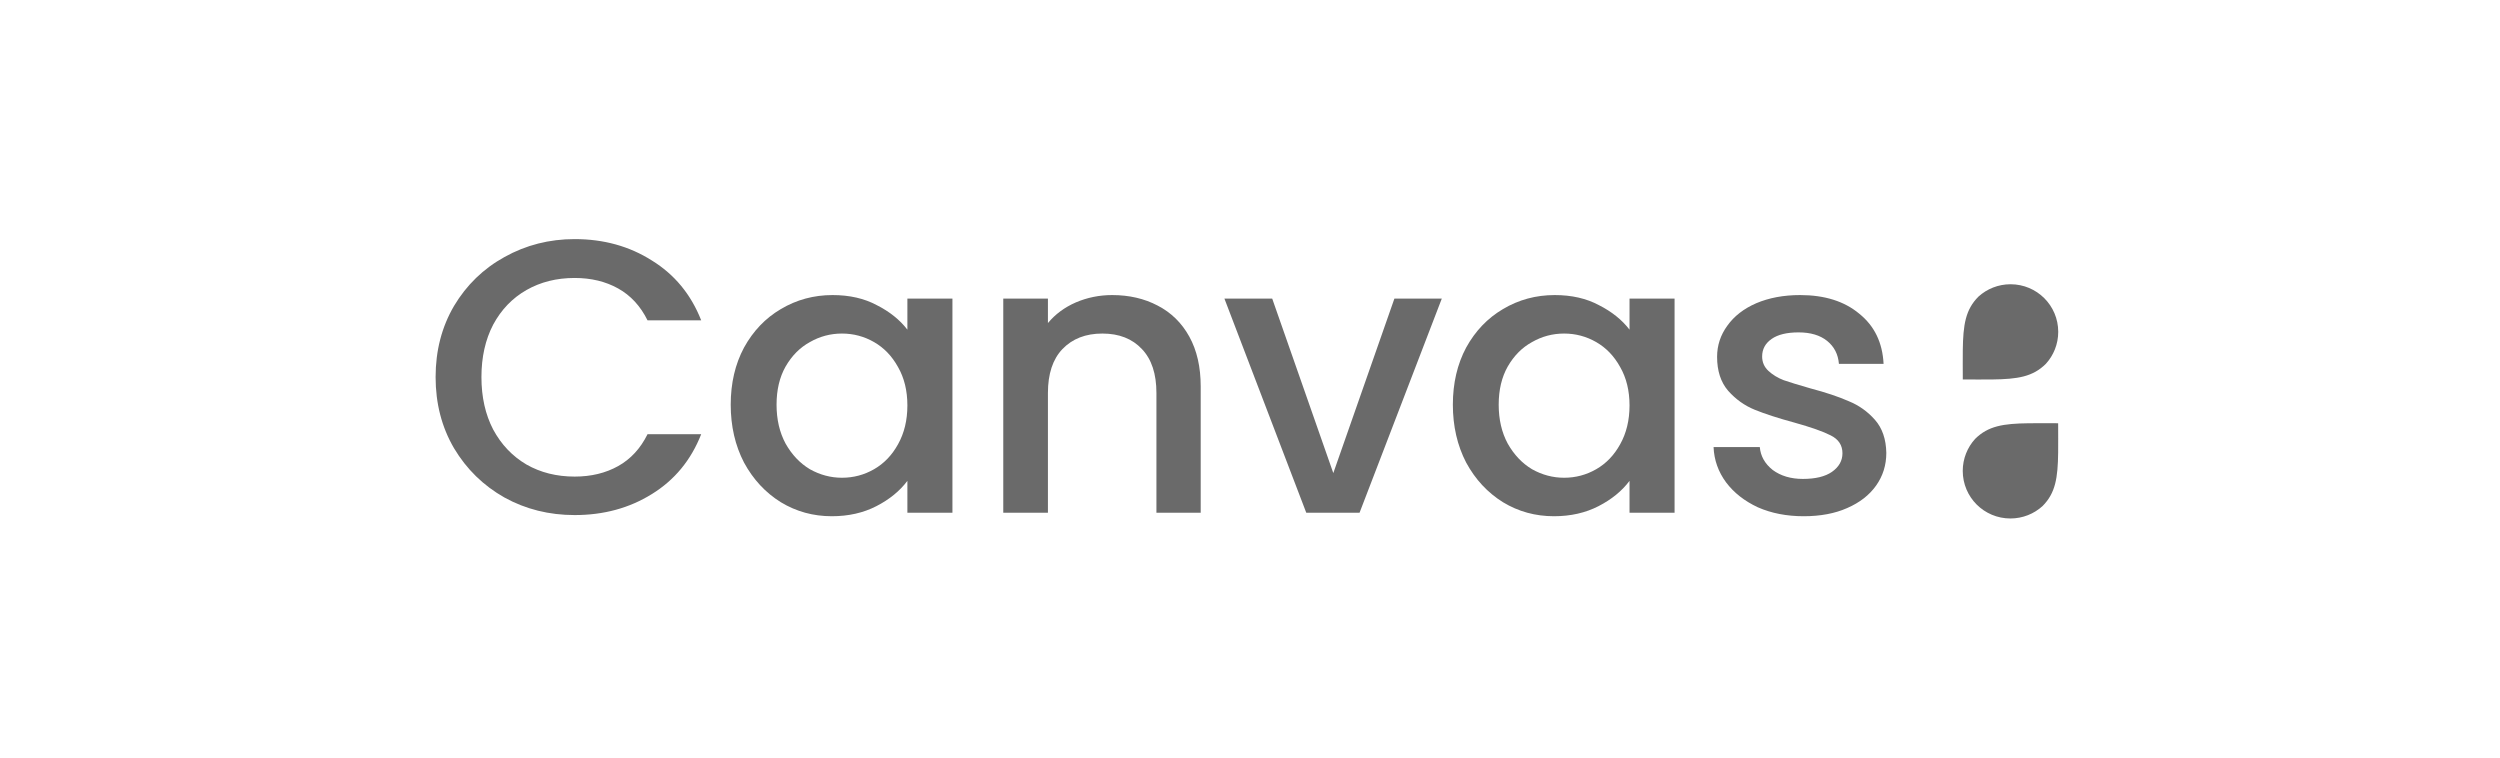
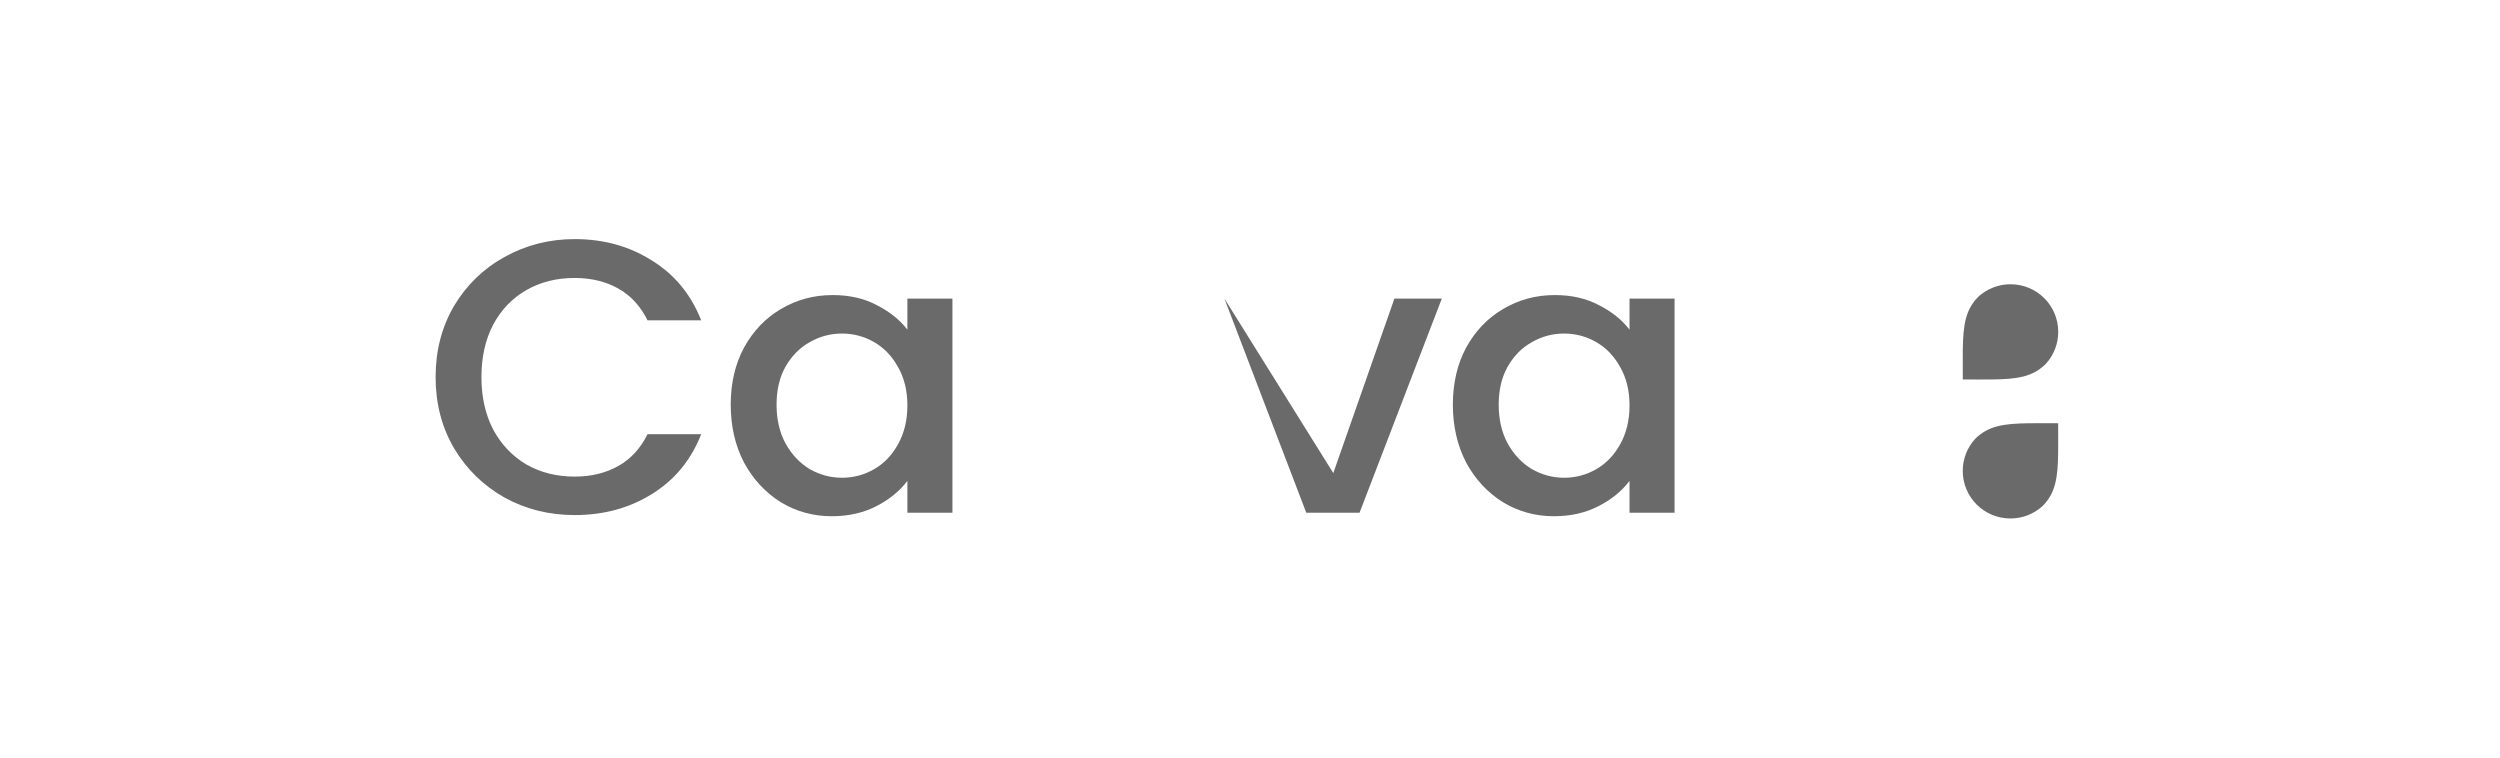
<svg xmlns="http://www.w3.org/2000/svg" width="264" height="80" viewBox="0 0 264 80" fill="none">
  <path d="M216.044 38.419C216.856 37.527 217.349 36.342 217.349 35.041C217.349 33.654 216.786 32.397 215.876 31.487C214.965 30.579 213.705 30.017 212.313 30.017C211.011 30.017 209.821 30.51 208.928 31.319C207.551 32.696 207.307 34.294 207.271 36.964C207.259 37.866 207.271 38.892 207.271 40.072C208.455 40.072 209.481 40.084 210.386 40.072C213.064 40.037 214.664 39.794 216.044 38.419Z" fill="#6A6A6A" />
  <path d="M208.57 46.35C207.76 47.243 207.266 48.428 207.266 49.728C207.266 51.116 207.829 52.373 208.738 53.282C209.651 54.19 210.91 54.752 212.301 54.751C213.604 54.751 214.791 54.257 215.686 53.448C217.063 52.07 217.306 50.472 217.341 47.803C217.353 46.9 217.341 45.875 217.341 44.694C216.159 44.694 215.132 44.683 214.228 44.695C211.551 44.731 209.95 44.975 208.57 46.35Z" fill="#6A6A6A" />
-   <path d="M190.467 54.514C188.674 54.514 187.06 54.2 185.627 53.57C184.221 52.913 183.103 52.038 182.277 50.943C181.449 49.821 181.008 48.576 180.953 47.208H185.834C185.917 48.166 186.371 48.973 187.199 49.63C188.054 50.259 189.115 50.574 190.384 50.574C191.707 50.574 192.728 50.328 193.445 49.835C194.19 49.315 194.563 48.658 194.563 47.865C194.563 47.016 194.149 46.387 193.321 45.977C192.521 45.566 191.24 45.115 189.474 44.622C187.765 44.157 186.371 43.706 185.296 43.268C184.221 42.83 183.283 42.159 182.484 41.256C181.711 40.353 181.325 39.163 181.325 37.685C181.325 36.481 181.683 35.387 182.4 34.402C183.118 33.389 184.138 32.596 185.461 32.021C186.813 31.447 188.357 31.159 190.095 31.159C192.687 31.159 194.77 31.816 196.34 33.129C197.941 34.416 198.795 36.18 198.906 38.424H194.19C194.107 37.412 193.693 36.605 192.949 36.003C192.204 35.401 191.198 35.1 189.929 35.1C188.688 35.1 187.736 35.332 187.075 35.797C186.413 36.263 186.082 36.878 186.082 37.644C186.082 38.246 186.303 38.753 186.743 39.163C187.185 39.574 187.723 39.902 188.357 40.148C188.991 40.367 189.929 40.654 191.17 41.01C192.825 41.448 194.176 41.9 195.224 42.365C196.3 42.802 197.223 43.459 197.996 44.335C198.767 45.21 199.168 46.373 199.195 47.824C199.195 49.11 198.837 50.259 198.12 51.272C197.402 52.284 196.382 53.078 195.058 53.652C193.762 54.227 192.231 54.514 190.467 54.514Z" fill="#6A6A6A" />
  <path d="M153.422 42.734C153.422 40.463 153.891 38.452 154.828 36.7C155.793 34.949 157.09 33.595 158.717 32.637C160.371 31.652 162.191 31.159 164.177 31.159C165.97 31.159 167.528 31.515 168.851 32.226C170.203 32.91 171.278 33.772 172.078 34.812V31.529H176.835V54.145H172.078V50.779C171.278 51.846 170.189 52.736 168.81 53.447C167.431 54.158 165.859 54.514 164.094 54.514C162.136 54.514 160.344 54.022 158.717 53.036C157.09 52.024 155.793 50.628 154.828 48.85C153.891 47.044 153.422 45.005 153.422 42.734ZM172.078 42.816C172.078 41.256 171.747 39.902 171.085 38.753C170.451 37.603 169.61 36.728 168.562 36.126C167.514 35.524 166.383 35.223 165.17 35.223C163.956 35.223 162.826 35.524 161.778 36.126C160.73 36.7 159.875 37.562 159.213 38.712C158.579 39.834 158.262 41.174 158.262 42.734C158.262 44.294 158.579 45.662 159.213 46.839C159.875 48.015 160.73 48.918 161.778 49.548C162.853 50.15 163.984 50.45 165.17 50.45C166.383 50.45 167.514 50.15 168.562 49.548C169.61 48.946 170.451 48.07 171.085 46.921C171.747 45.744 172.078 44.376 172.078 42.816Z" fill="#6A6A6A" />
-   <path d="M140.797 49.958L147.25 31.529H152.255L143.568 54.145H137.942L129.297 31.529H134.344L140.797 49.958Z" fill="#6A6A6A" />
-   <path d="M117.445 31.159C119.238 31.159 120.837 31.529 122.244 32.267C123.678 33.006 124.795 34.101 125.594 35.551C126.394 37.001 126.794 38.753 126.794 40.805V54.145H122.119V41.503C122.119 39.478 121.609 37.932 120.589 36.864C119.569 35.77 118.176 35.223 116.411 35.223C114.646 35.223 113.24 35.77 112.192 36.864C111.171 37.932 110.661 39.478 110.661 41.503V54.145H105.945V31.529H110.661V34.114C111.433 33.184 112.412 32.459 113.598 31.939C114.812 31.419 116.094 31.159 117.445 31.159Z" fill="#6A6A6A" />
+   <path d="M140.797 49.958L147.25 31.529H152.255L143.568 54.145H137.942L129.297 31.529L140.797 49.958Z" fill="#6A6A6A" />
  <path d="M77.164 42.734C77.164 40.463 77.633 38.452 78.571 36.7C79.536 34.949 80.832 33.595 82.459 32.637C84.114 31.652 85.934 31.159 87.919 31.159C89.712 31.159 91.27 31.515 92.594 32.226C93.945 32.91 95.021 33.772 95.82 34.812V31.529H100.577V54.145H95.82V50.779C95.021 51.846 93.931 52.736 92.552 53.447C91.174 54.158 89.602 54.514 87.837 54.514C85.879 54.514 84.086 54.022 82.459 53.036C80.832 52.024 79.536 50.628 78.571 48.85C77.633 47.044 77.164 45.005 77.164 42.734ZM95.82 42.816C95.82 41.256 95.489 39.902 94.828 38.753C94.193 37.603 93.352 36.728 92.304 36.126C91.256 35.524 90.126 35.223 88.912 35.223C87.699 35.223 86.568 35.524 85.52 36.126C84.472 36.7 83.617 37.562 82.955 38.712C82.321 39.834 82.004 41.174 82.004 42.734C82.004 44.294 82.321 45.662 82.955 46.839C83.617 48.015 84.472 48.918 85.52 49.548C86.596 50.15 87.726 50.45 88.912 50.45C90.126 50.45 91.256 50.15 92.304 49.548C93.352 48.946 94.193 48.07 94.828 46.921C95.489 45.744 95.82 44.376 95.82 42.816Z" fill="#6A6A6A" />
  <path d="M46 39.82C46 37.029 46.648 34.525 47.944 32.309C49.268 30.092 51.047 28.368 53.281 27.137C55.542 25.878 58.01 25.249 60.685 25.249C63.746 25.249 66.463 26.001 68.834 27.506C71.233 28.984 72.971 31.091 74.046 33.827H68.379C67.635 32.322 66.6 31.2 65.277 30.462C63.953 29.723 62.422 29.353 60.685 29.353C58.782 29.353 57.086 29.777 55.597 30.626C54.108 31.474 52.936 32.692 52.081 34.279C51.254 35.866 50.84 37.713 50.84 39.82C50.84 41.927 51.254 43.774 52.081 45.361C52.936 46.948 54.108 48.179 55.597 49.055C57.086 49.904 58.782 50.328 60.685 50.328C62.422 50.328 63.953 49.958 65.277 49.219C66.6 48.481 67.635 47.359 68.379 45.854H74.046C72.971 48.59 71.233 50.697 68.834 52.175C66.463 53.652 63.746 54.391 60.685 54.391C57.982 54.391 55.514 53.775 53.281 52.544C51.047 51.285 49.268 49.548 47.944 47.331C46.648 45.115 46 42.611 46 39.82Z" fill="#6A6A6A" />
</svg>